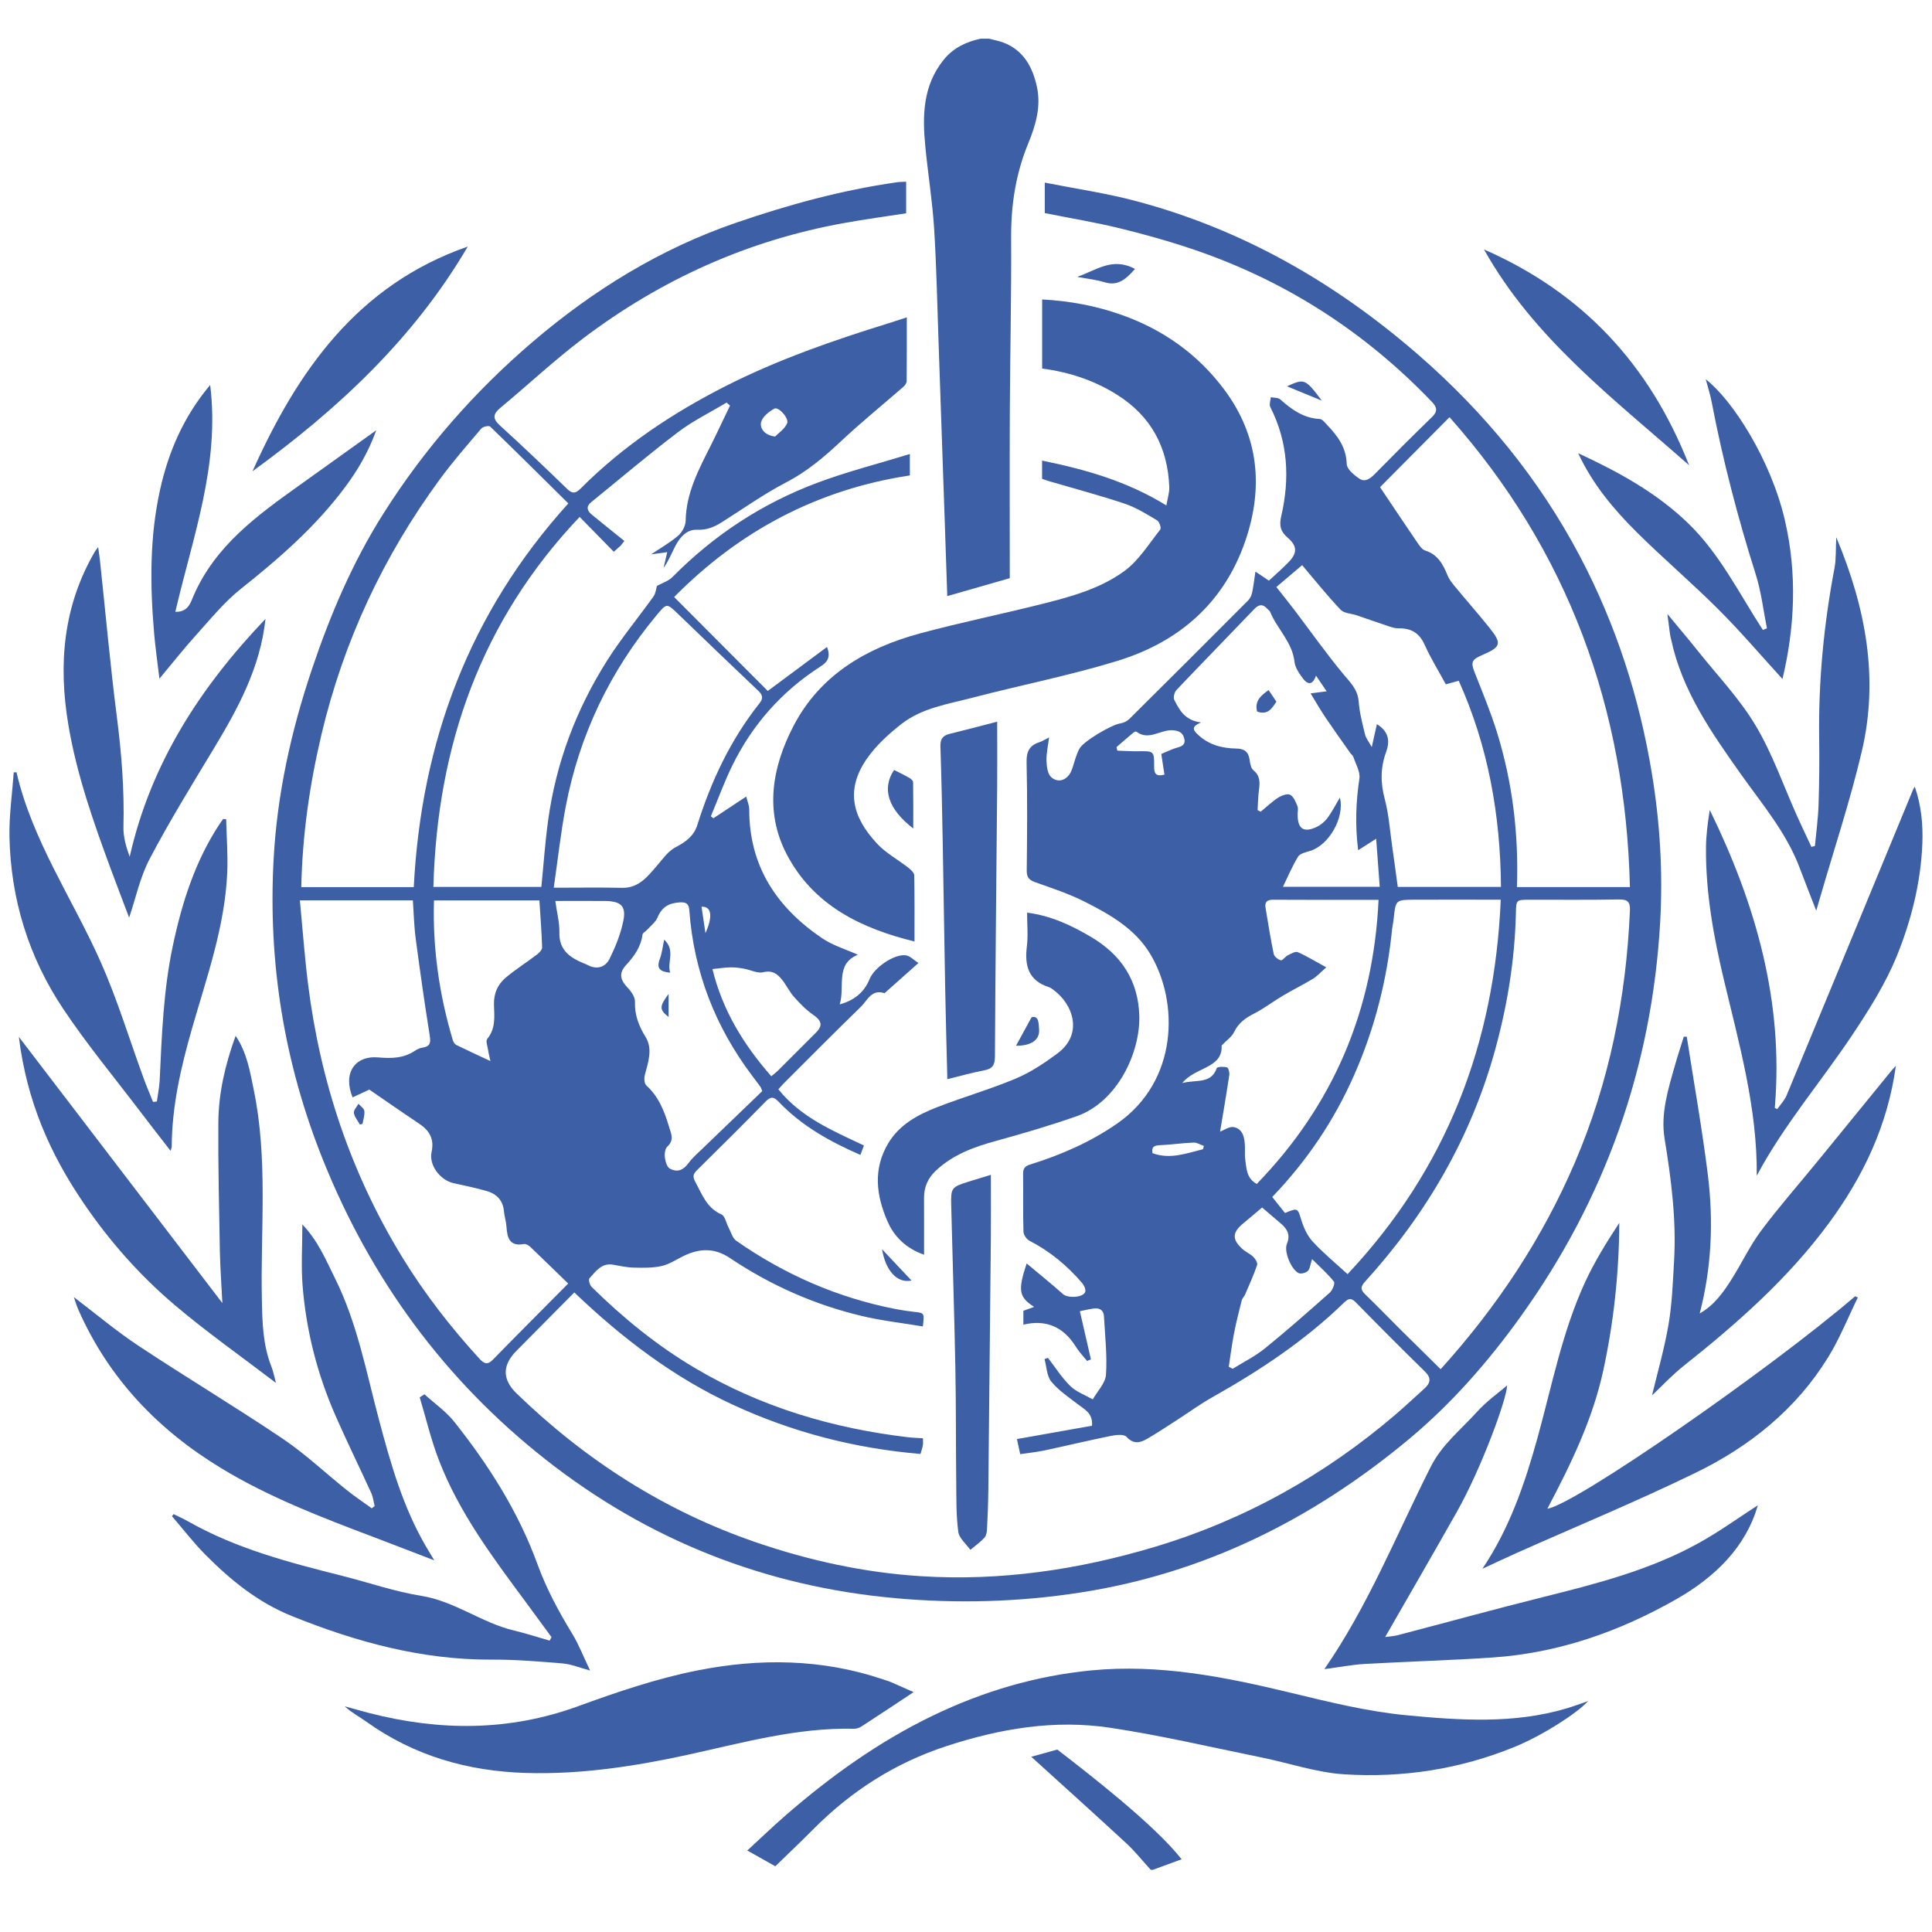
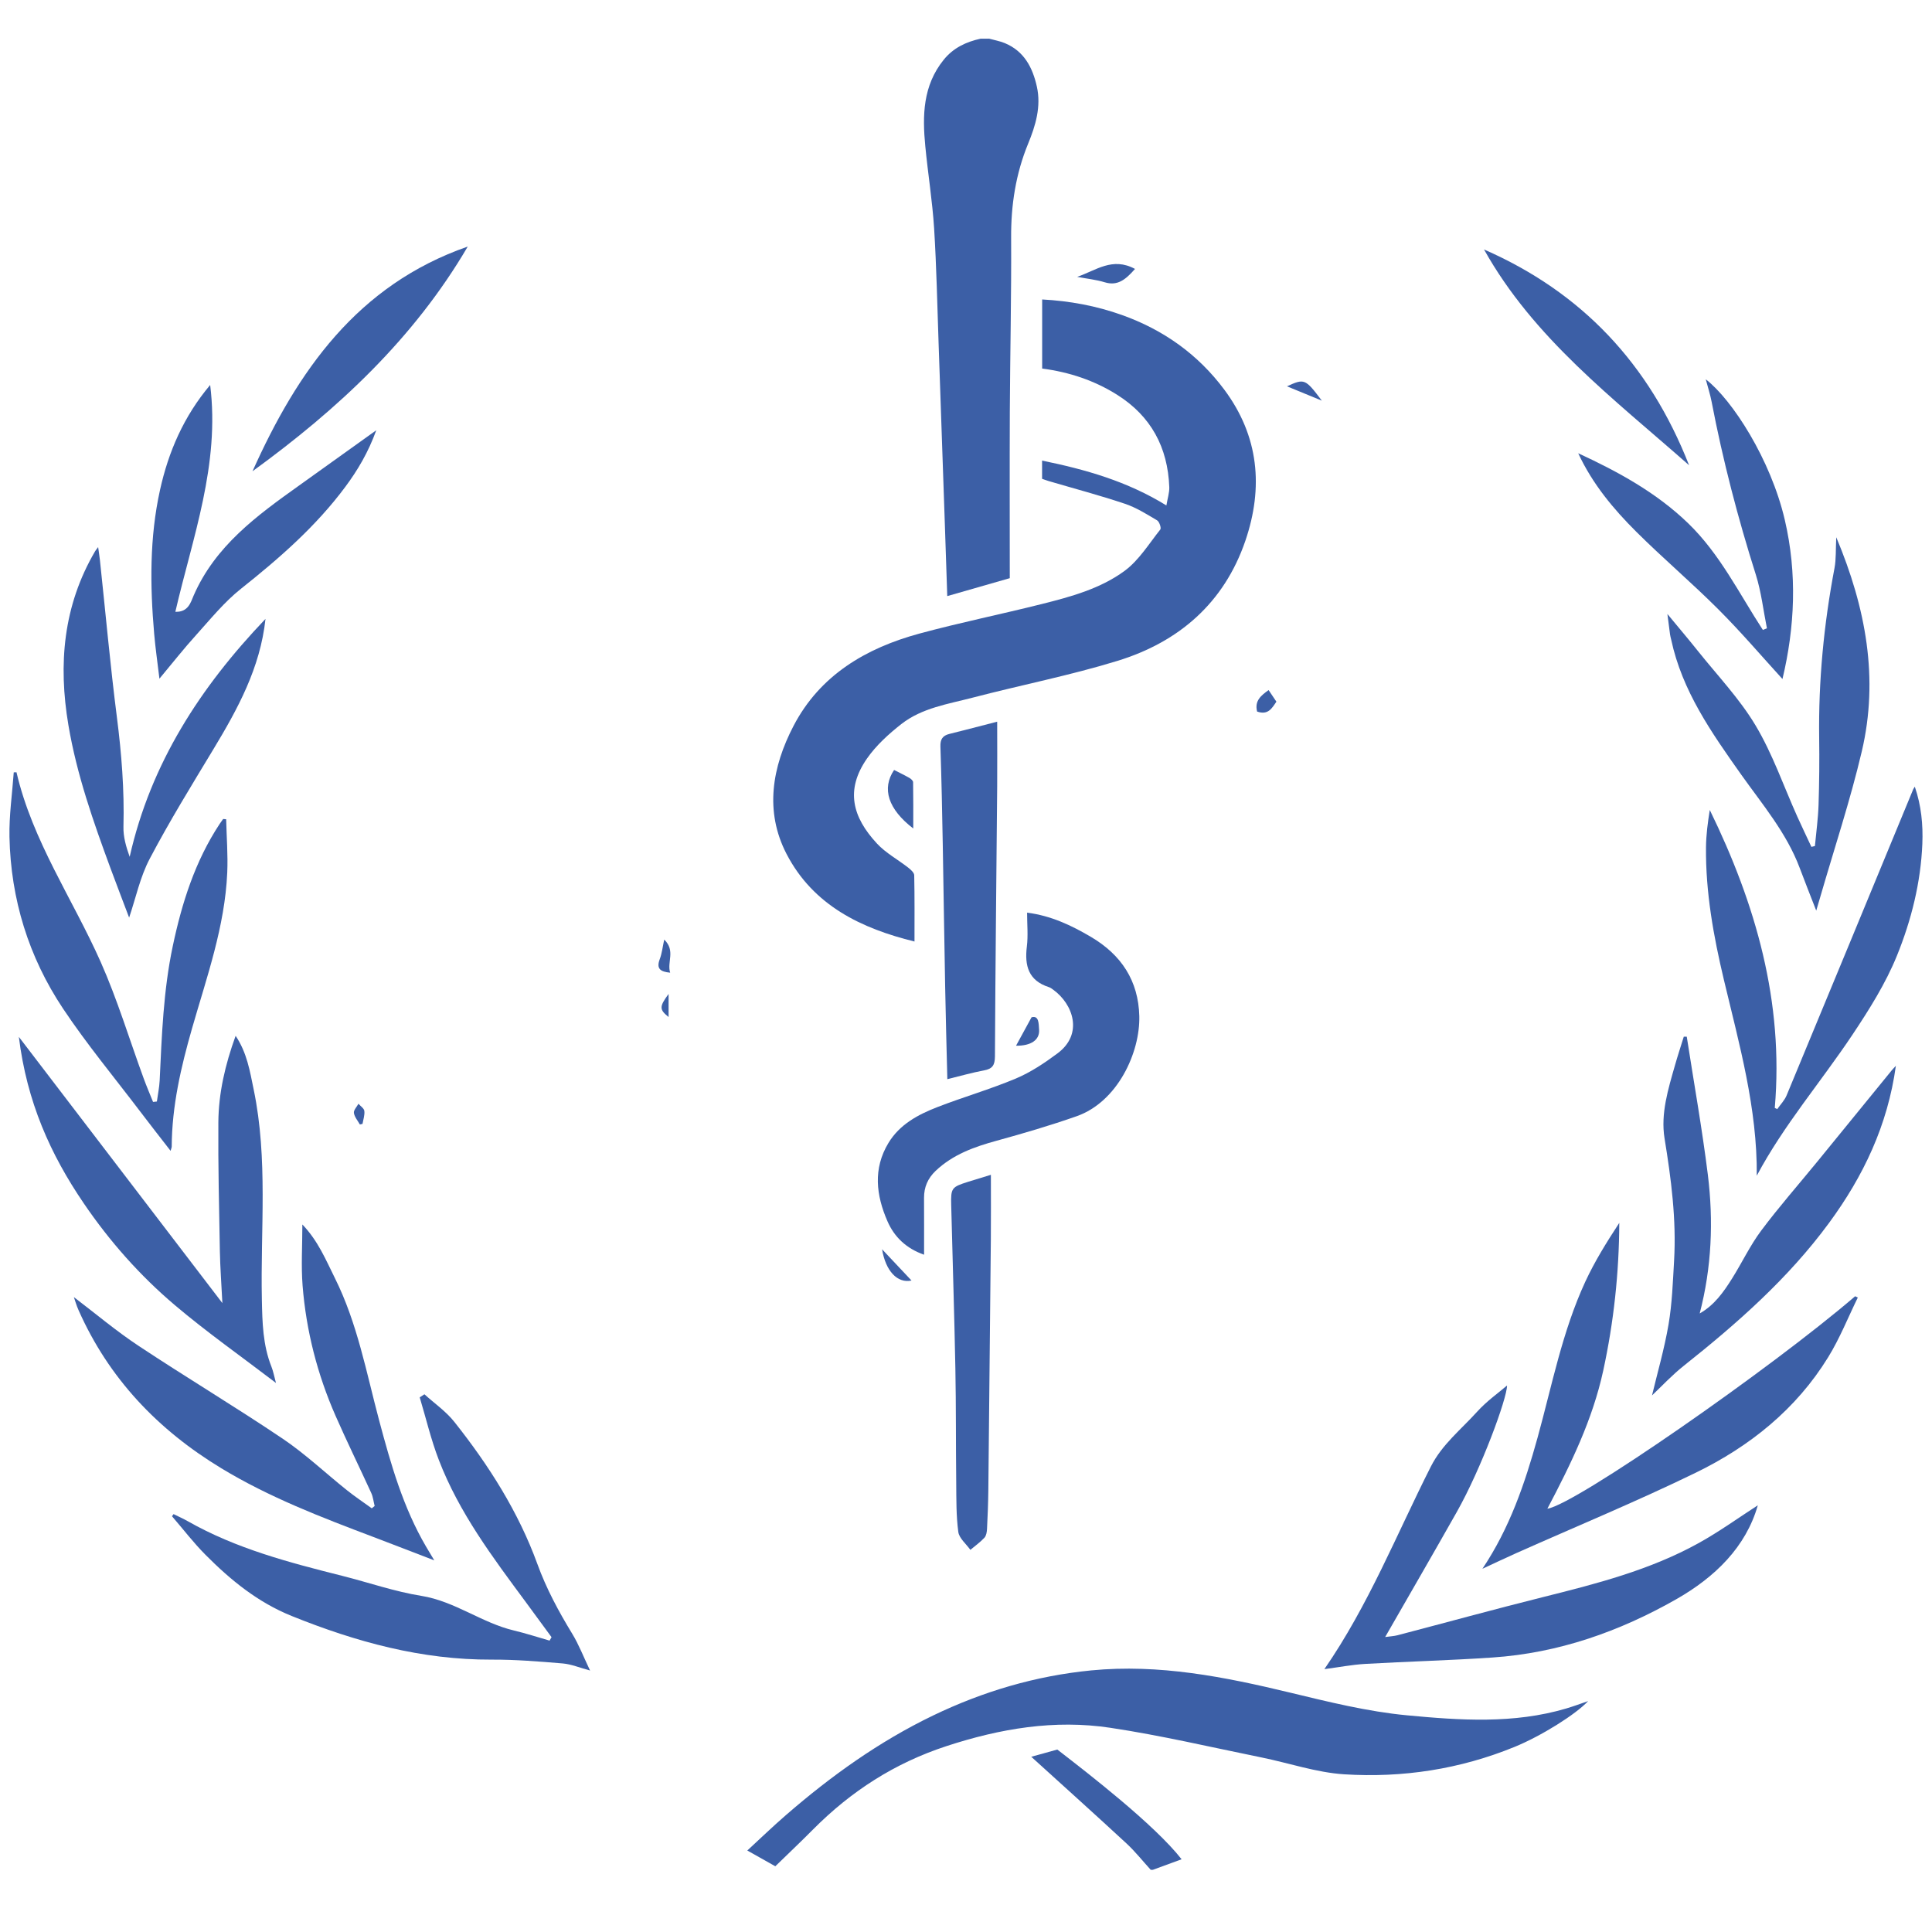
<svg xmlns="http://www.w3.org/2000/svg" width="50" height="50" viewBox="0 0 50 50" fill="none">
  <path d="M25.596 1C25.732 1.038 25.875 1.062 26.004 1.116C26.505 1.323 26.725 1.751 26.834 2.242C26.949 2.757 26.8 3.253 26.608 3.718C26.286 4.503 26.163 5.308 26.168 6.152C26.176 7.653 26.142 9.154 26.134 10.655C26.128 12.092 26.133 13.53 26.133 14.963C25.561 15.127 25.053 15.272 24.515 15.427C24.494 14.798 24.474 14.187 24.453 13.575C24.399 12.014 24.346 10.452 24.291 8.89C24.256 7.897 24.237 6.903 24.175 5.912C24.13 5.202 24.015 4.496 23.947 3.788C23.869 2.993 23.883 2.215 24.422 1.548C24.67 1.24 25.003 1.082 25.379 1.001C25.451 1.001 25.524 1.001 25.596 1.001L25.596 1Z" fill="#3C5FA6" />
  <path d="M29.781 48.391C29.572 48.162 29.378 47.916 29.151 47.706C28.338 46.954 27.515 46.215 26.689 45.465C26.875 45.414 27.114 45.347 27.363 45.278C28.136 45.876 29.87 47.211 30.58 48.118C30.327 48.211 30.081 48.301 29.835 48.391H29.781Z" fill="#3C5FA6" />
-   <path d="M32.494 14.795C32.652 14.902 32.748 14.966 32.84 15.027C33.018 14.861 33.194 14.709 33.355 14.542C33.576 14.312 33.574 14.131 33.33 13.92C33.147 13.762 33.099 13.614 33.157 13.363C33.382 12.394 33.338 11.443 32.876 10.536C32.842 10.469 32.882 10.366 32.888 10.28C32.97 10.297 33.076 10.287 33.131 10.335C33.428 10.597 33.734 10.823 34.153 10.843C34.22 10.846 34.288 10.936 34.345 10.996C34.617 11.281 34.841 11.578 34.853 12.01C34.857 12.142 35.045 12.298 35.184 12.39C35.33 12.487 35.463 12.386 35.582 12.265C36.07 11.768 36.563 11.275 37.063 10.79C37.212 10.646 37.19 10.539 37.06 10.403C35.33 8.594 33.284 7.275 30.915 6.466C30.283 6.25 29.637 6.069 28.988 5.91C28.35 5.754 27.7 5.647 27.039 5.515V4.726C27.834 4.884 28.618 4.997 29.378 5.198C32.143 5.928 34.56 7.316 36.708 9.184C38.413 10.667 39.831 12.392 40.887 14.394C41.82 16.165 42.428 18.05 42.752 20.026C42.961 21.298 43.038 22.58 42.965 23.866C42.751 27.612 41.547 31.014 39.361 34.063C38.521 35.234 37.576 36.317 36.468 37.241C33.981 39.313 31.177 40.718 27.951 41.216C26.36 41.462 24.762 41.505 23.164 41.36C19.802 41.056 16.775 39.86 14.124 37.775C11.509 35.718 9.602 33.112 8.361 30.023C7.355 27.518 6.933 24.915 7.082 22.223C7.174 20.545 7.535 18.918 8.071 17.324C8.546 15.915 9.122 14.556 9.919 13.297C10.984 11.612 12.284 10.128 13.797 8.837C15.361 7.503 17.09 6.438 19.045 5.766C20.406 5.298 21.788 4.919 23.214 4.717C23.285 4.706 23.358 4.708 23.451 4.703V5.52C22.925 5.601 22.392 5.674 21.862 5.769C19.363 6.215 17.109 7.231 15.091 8.758C14.351 9.318 13.67 9.956 12.955 10.55C12.759 10.713 12.738 10.83 12.941 11.014C13.529 11.549 14.104 12.097 14.674 12.65C14.817 12.79 14.903 12.767 15.031 12.639C16.132 11.536 17.412 10.685 18.797 9.983C20.147 9.3 21.57 8.807 23.012 8.361C23.157 8.316 23.301 8.267 23.468 8.213C23.468 8.78 23.47 9.322 23.464 9.865C23.463 9.915 23.419 9.976 23.378 10.012C22.841 10.48 22.287 10.929 21.768 11.416C21.331 11.826 20.887 12.203 20.346 12.484C19.765 12.786 19.226 13.171 18.67 13.522C18.477 13.643 18.284 13.72 18.04 13.71C17.775 13.698 17.601 13.899 17.483 14.121C17.383 14.311 17.306 14.514 17.173 14.699C17.202 14.573 17.232 14.447 17.268 14.289C17.104 14.312 16.965 14.331 16.85 14.347C17.073 14.197 17.328 14.052 17.549 13.865C17.652 13.777 17.743 13.61 17.745 13.476C17.757 12.762 18.078 12.159 18.386 11.548C18.56 11.2 18.724 10.847 18.893 10.496L18.803 10.419C18.382 10.672 17.934 10.89 17.546 11.185C16.779 11.767 16.045 12.392 15.297 12.999C15.162 13.109 15.195 13.219 15.312 13.316C15.593 13.546 15.877 13.773 16.159 14C16.127 14.041 16.094 14.082 16.062 14.122C16.013 14.166 15.964 14.21 15.885 14.28C15.59 13.98 15.307 13.69 15.001 13.378C12.453 16.06 11.315 19.285 11.216 22.954H14.01C14.068 22.379 14.107 21.804 14.185 21.235C14.39 19.737 14.915 18.35 15.723 17.078C16.085 16.509 16.52 15.986 16.913 15.435C16.971 15.353 16.979 15.235 17.001 15.164C17.142 15.086 17.301 15.038 17.403 14.934C18.479 13.845 19.732 13.024 21.161 12.491C21.927 12.205 22.725 12.002 23.547 11.75V12.304C21.164 12.665 19.136 13.739 17.447 15.451C18.268 16.275 19.076 17.086 19.87 17.882C20.369 17.512 20.875 17.135 21.402 16.744C21.518 17.031 21.386 17.151 21.228 17.253C20.231 17.895 19.472 18.752 18.951 19.814C18.743 20.239 18.581 20.687 18.397 21.125C18.419 21.142 18.44 21.159 18.462 21.177C18.728 21 18.994 20.824 19.312 20.615C19.339 20.729 19.39 20.838 19.39 20.948C19.388 22.418 20.103 23.486 21.276 24.281C21.553 24.469 21.892 24.569 22.202 24.709C21.608 24.946 21.873 25.538 21.732 25.993C22.103 25.892 22.368 25.681 22.505 25.338C22.622 25.045 23.142 24.678 23.448 24.725C23.556 24.742 23.65 24.847 23.769 24.923C23.468 25.191 23.207 25.423 22.946 25.655C22.926 25.673 22.897 25.706 22.883 25.701C22.553 25.596 22.447 25.892 22.283 26.052C21.607 26.707 20.946 27.377 20.279 28.042C20.235 28.086 20.195 28.134 20.144 28.191C20.726 28.917 21.546 29.262 22.359 29.645C22.328 29.727 22.301 29.798 22.267 29.889C21.475 29.543 20.746 29.137 20.157 28.519C20.027 28.383 19.951 28.367 19.812 28.51C19.23 29.105 18.639 29.692 18.046 30.276C17.942 30.379 17.915 30.441 17.997 30.592C18.173 30.915 18.289 31.262 18.671 31.429C18.764 31.47 18.794 31.654 18.856 31.769C18.918 31.886 18.956 32.042 19.053 32.11C20.305 32.985 21.676 33.585 23.178 33.878C23.338 33.909 23.498 33.933 23.659 33.951C23.925 33.98 23.925 33.977 23.883 34.328C23.351 34.239 22.815 34.18 22.294 34.055C21.071 33.763 19.934 33.258 18.891 32.558C18.488 32.288 18.1 32.306 17.69 32.505C17.503 32.596 17.323 32.719 17.126 32.764C16.895 32.816 16.648 32.812 16.409 32.806C16.231 32.803 16.052 32.764 15.875 32.732C15.567 32.674 15.419 32.904 15.253 33.086C15.225 33.118 15.263 33.258 15.312 33.306C16.123 34.106 17.002 34.822 17.986 35.405C19.694 36.417 21.551 36.966 23.512 37.197C23.636 37.211 23.761 37.214 23.886 37.222C23.886 37.297 23.893 37.352 23.884 37.404C23.872 37.473 23.847 37.541 23.822 37.628C22.121 37.485 20.508 37.067 18.97 36.356C17.431 35.646 16.103 34.633 14.863 33.448C14.341 33.975 13.852 34.468 13.363 34.962C12.995 35.334 12.997 35.701 13.369 36.062C15.153 37.789 17.197 39.101 19.55 39.91C20.94 40.387 22.368 40.7 23.837 40.792C25.898 40.922 27.908 40.625 29.879 40.035C32.211 39.336 34.291 38.174 36.136 36.591C36.383 36.379 36.618 36.155 36.861 35.938C37.023 35.793 37.049 35.662 36.874 35.492C36.272 34.904 35.678 34.307 35.089 33.706C34.966 33.58 34.897 33.601 34.782 33.713C33.772 34.694 32.611 35.465 31.388 36.153C31.059 36.337 30.752 36.563 30.434 36.767C30.192 36.923 29.951 37.082 29.703 37.228C29.515 37.339 29.34 37.39 29.151 37.183C29.086 37.112 28.884 37.134 28.755 37.16C28.179 37.277 27.607 37.414 27.033 37.537C26.831 37.58 26.625 37.6 26.403 37.633C26.372 37.492 26.346 37.372 26.318 37.243C26.975 37.127 27.619 37.012 28.261 36.898C28.288 36.573 28.07 36.478 27.894 36.342C27.655 36.158 27.395 35.985 27.207 35.755C27.089 35.61 27.087 35.37 27.032 35.173C27.062 35.163 27.091 35.153 27.121 35.142C27.312 35.388 27.48 35.656 27.701 35.872C27.857 36.024 28.085 36.104 28.281 36.216C28.401 36.003 28.608 35.797 28.623 35.577C28.656 35.075 28.598 34.567 28.57 34.062C28.562 33.904 28.453 33.844 28.306 33.864C28.182 33.88 28.06 33.911 27.947 33.934C28.045 34.361 28.139 34.771 28.233 35.181C28.2 35.194 28.167 35.208 28.134 35.221C28.068 35.142 28.001 35.066 27.937 34.986C27.898 34.937 27.863 34.884 27.829 34.831C27.506 34.328 27.058 34.145 26.485 34.282V33.923C26.572 33.891 26.66 33.859 26.763 33.822C26.369 33.569 26.337 33.398 26.57 32.698C26.898 32.974 27.212 33.225 27.511 33.492C27.634 33.602 28.035 33.585 28.085 33.433C28.106 33.371 28.056 33.264 28.006 33.205C27.62 32.755 27.172 32.383 26.642 32.11C26.567 32.071 26.489 31.956 26.487 31.874C26.472 31.377 26.484 30.878 26.478 30.38C26.477 30.241 26.52 30.181 26.662 30.137C27.458 29.889 28.215 29.56 28.907 29.081C30.503 27.975 30.513 25.922 29.765 24.684C29.375 24.036 28.726 23.666 28.072 23.336C27.664 23.13 27.223 22.985 26.79 22.831C26.63 22.774 26.57 22.704 26.572 22.528C26.582 21.595 26.59 20.661 26.568 19.729C26.561 19.447 26.645 19.289 26.903 19.207C26.963 19.188 27.017 19.152 27.15 19.085C27.121 19.319 27.077 19.504 27.083 19.688C27.088 19.833 27.109 20.024 27.202 20.11C27.384 20.279 27.623 20.19 27.726 19.952C27.772 19.844 27.797 19.728 27.836 19.617C27.866 19.532 27.895 19.445 27.94 19.369C28.053 19.174 28.775 18.751 29 18.72C29.081 18.709 29.17 18.663 29.228 18.606C30.257 17.586 31.282 16.563 32.304 15.537C32.356 15.485 32.39 15.405 32.406 15.332C32.44 15.17 32.458 15.005 32.49 14.796L32.494 14.795ZM37.284 35.435C38.75 33.811 39.914 32.054 40.756 30.09C41.648 28.008 42.084 25.827 42.182 23.571C42.192 23.35 42.132 23.273 41.898 23.278C41.13 23.292 40.361 23.284 39.592 23.285C39.238 23.285 39.239 23.286 39.231 23.639C39.203 24.837 39.012 26.011 38.695 27.165C38.068 29.443 36.911 31.427 35.327 33.169C35.205 33.304 35.208 33.379 35.332 33.498C35.644 33.799 35.945 34.112 36.253 34.418C36.592 34.754 36.932 35.088 37.285 35.436L37.284 35.435ZM14.709 13.029C14.025 12.352 13.361 11.692 12.687 11.041C12.653 11.009 12.5 11.04 12.458 11.089C12.09 11.522 11.714 11.951 11.378 12.41C9.921 14.399 8.894 16.592 8.323 18.994C8.014 20.295 7.825 21.611 7.797 22.959H10.708C10.902 19.199 12.142 15.864 14.708 13.029H14.709ZM37.514 10.796C36.892 11.422 36.29 12.028 35.715 12.608C36.026 13.07 36.344 13.548 36.668 14.023C36.727 14.109 36.797 14.221 36.884 14.248C37.213 14.351 37.346 14.607 37.463 14.892C37.5 14.982 37.561 15.066 37.623 15.142C37.922 15.504 38.232 15.857 38.527 16.222C38.88 16.659 38.856 16.74 38.344 16.96C38.077 17.074 38.062 17.146 38.17 17.419C38.369 17.921 38.576 18.422 38.737 18.937C39.142 20.239 39.306 21.577 39.258 22.957H42.182C42.071 18.326 40.58 14.25 37.514 10.797L37.514 10.796ZM14.705 33.219C14.372 32.895 14.05 32.58 13.724 32.269C13.682 32.229 13.608 32.186 13.558 32.196C13.182 32.264 13.127 32.03 13.107 31.744C13.098 31.61 13.054 31.479 13.042 31.344C13.017 31.064 12.851 30.899 12.601 30.825C12.317 30.742 12.024 30.685 11.734 30.619C11.389 30.541 11.096 30.149 11.169 29.816C11.243 29.48 11.118 29.261 10.85 29.082C10.423 28.797 10.002 28.503 9.558 28.199C9.441 28.254 9.284 28.326 9.125 28.4C8.871 27.779 9.177 27.313 9.79 27.366C10.133 27.395 10.448 27.39 10.741 27.192C10.799 27.152 10.871 27.122 10.94 27.111C11.154 27.078 11.147 26.961 11.118 26.779C10.986 25.951 10.868 25.12 10.758 24.289C10.715 23.962 10.708 23.63 10.685 23.301H7.761C7.831 24.034 7.882 24.745 7.97 25.451C8.285 27.982 9.075 30.353 10.409 32.535C10.986 33.477 11.66 34.345 12.405 35.16C12.523 35.288 12.611 35.337 12.755 35.189C13.386 34.543 14.025 33.905 14.704 33.219H14.705ZM38.839 23.284C38.082 23.284 37.351 23.281 36.62 23.284C36.118 23.286 36.119 23.289 36.068 23.78C36.059 23.87 36.037 23.959 36.027 24.048C35.897 25.351 35.58 26.605 35.053 27.805C34.537 28.982 33.832 30.034 32.925 30.978C33.04 31.123 33.151 31.261 33.256 31.393C33.59 31.253 33.583 31.266 33.677 31.571C33.738 31.772 33.834 31.983 33.975 32.135C34.248 32.43 34.562 32.688 34.875 32.975C37.432 30.256 38.681 27.017 38.839 23.284ZM14.33 22.974C14.983 22.974 15.544 22.965 16.105 22.977C16.541 22.986 16.779 22.66 17.009 22.396C17.162 22.221 17.281 22.033 17.495 21.921C17.737 21.794 17.954 21.642 18.045 21.356C18.405 20.213 18.908 19.141 19.659 18.197C19.762 18.067 19.733 17.98 19.621 17.874C18.926 17.215 18.235 16.552 17.546 15.887C17.254 15.606 17.254 15.608 16.996 15.918C15.786 17.37 14.994 19.023 14.64 20.878C14.511 21.557 14.437 22.246 14.331 22.974H14.33ZM33.032 15.193C33.199 15.404 33.352 15.592 33.498 15.785C33.916 16.336 34.316 16.903 34.757 17.436C34.94 17.657 35.138 17.837 35.162 18.153C35.183 18.44 35.259 18.725 35.327 19.008C35.351 19.106 35.424 19.193 35.501 19.334C35.555 19.095 35.592 18.93 35.634 18.741C35.964 18.946 35.966 19.205 35.872 19.463C35.724 19.87 35.725 20.262 35.838 20.682C35.942 21.072 35.969 21.483 36.027 21.884C36.079 22.247 36.127 22.609 36.174 22.954H38.845C38.83 21.091 38.515 19.315 37.752 17.618C37.639 17.649 37.548 17.674 37.418 17.71C37.23 17.364 37.026 17.035 36.869 16.685C36.731 16.377 36.515 16.256 36.194 16.261C36.109 16.263 36.021 16.235 35.938 16.207C35.662 16.116 35.389 16.018 35.115 15.925C34.973 15.877 34.785 15.875 34.695 15.78C34.352 15.418 34.04 15.028 33.699 14.626C33.451 14.837 33.242 15.014 33.032 15.192V15.193ZM34.324 25.035C34.181 25.159 34.089 25.264 33.974 25.334C33.723 25.487 33.457 25.616 33.205 25.766C32.953 25.915 32.719 26.096 32.46 26.229C32.235 26.344 32.051 26.472 31.938 26.71C31.88 26.832 31.748 26.919 31.616 27.057C31.647 27.656 30.927 27.611 30.598 28.029C30.962 27.933 31.34 28.064 31.49 27.643C31.503 27.606 31.671 27.6 31.755 27.624C31.791 27.634 31.824 27.758 31.814 27.823C31.737 28.333 31.65 28.841 31.575 29.288C31.664 29.256 31.816 29.143 31.937 29.171C32.174 29.223 32.211 29.454 32.219 29.671C32.222 29.788 32.211 29.907 32.228 30.023C32.261 30.249 32.26 30.496 32.525 30.64C34.513 28.589 35.544 26.143 35.677 23.288C34.737 23.288 33.843 23.291 32.947 23.285C32.789 23.284 32.728 23.346 32.752 23.493C32.818 23.893 32.882 24.293 32.964 24.689C32.978 24.756 33.076 24.834 33.149 24.852C33.194 24.862 33.259 24.758 33.325 24.725C33.408 24.684 33.522 24.614 33.586 24.642C33.823 24.745 34.045 24.883 34.324 25.035L34.324 25.035ZM34.676 20.64C34.806 21.163 34.387 21.885 33.893 22.026C33.785 22.057 33.64 22.092 33.592 22.173C33.439 22.425 33.324 22.7 33.203 22.95H35.707C35.676 22.529 35.648 22.136 35.615 21.706C35.429 21.825 35.308 21.902 35.149 22.004C35.066 21.343 35.092 20.749 35.181 20.148C35.207 19.973 35.086 19.775 35.025 19.59C35.013 19.552 34.971 19.525 34.947 19.49C34.731 19.184 34.513 18.879 34.303 18.568C34.173 18.375 34.057 18.173 33.918 17.945C34.095 17.922 34.19 17.91 34.333 17.891C34.235 17.746 34.158 17.633 34.058 17.485C33.968 17.753 33.832 17.704 33.733 17.575C33.632 17.443 33.519 17.286 33.502 17.129C33.445 16.616 33.052 16.278 32.871 15.834C32.858 15.803 32.821 15.782 32.797 15.755C32.681 15.628 32.583 15.635 32.459 15.764C31.791 16.463 31.114 17.154 30.448 17.856C30.395 17.912 30.358 18.049 30.389 18.11C30.522 18.371 30.659 18.643 31.084 18.697C30.798 18.813 30.9 18.915 31 19.01C31.278 19.275 31.624 19.367 31.995 19.372C32.203 19.374 32.313 19.457 32.34 19.667C32.353 19.761 32.375 19.884 32.44 19.936C32.619 20.083 32.607 20.257 32.581 20.452C32.558 20.622 32.557 20.796 32.546 20.968C32.573 20.981 32.601 20.993 32.628 21.006C32.777 20.884 32.916 20.749 33.077 20.645C33.165 20.588 33.314 20.532 33.388 20.569C33.478 20.614 33.532 20.753 33.577 20.861C33.603 20.923 33.582 21.004 33.582 21.076C33.582 21.45 33.736 21.559 34.073 21.402C34.182 21.352 34.286 21.262 34.358 21.166C34.476 21.005 34.567 20.824 34.676 20.641V20.64ZM19.727 28.237C19.702 28.176 19.695 28.148 19.68 28.127C19.612 28.032 19.54 27.939 19.47 27.846C18.512 26.576 17.956 25.152 17.84 23.562C17.827 23.378 17.751 23.344 17.584 23.354C17.314 23.372 17.13 23.473 17.021 23.736C16.97 23.862 16.844 23.956 16.748 24.063C16.71 24.107 16.633 24.141 16.628 24.187C16.586 24.509 16.412 24.748 16.198 24.981C16.009 25.186 16.053 25.363 16.24 25.558C16.334 25.655 16.437 25.803 16.433 25.925C16.423 26.269 16.529 26.548 16.71 26.841C16.895 27.14 16.778 27.487 16.69 27.814C16.666 27.899 16.672 28.042 16.727 28.091C17.051 28.385 17.198 28.768 17.317 29.169C17.369 29.344 17.455 29.5 17.271 29.674C17.145 29.794 17.213 30.179 17.338 30.245C17.54 30.352 17.688 30.278 17.821 30.098C17.927 29.954 18.068 29.835 18.197 29.71C18.704 29.221 19.212 28.733 19.728 28.237L19.727 28.237ZM12.692 27.46C12.669 27.35 12.644 27.26 12.631 27.168C12.616 27.073 12.566 26.939 12.61 26.887C12.831 26.618 12.794 26.31 12.784 26.005C12.774 25.712 12.883 25.469 13.101 25.29C13.358 25.079 13.64 24.898 13.905 24.697C13.961 24.654 14.032 24.576 14.03 24.518C14.017 24.115 13.986 23.713 13.96 23.302H11.231C11.195 24.551 11.369 25.749 11.72 26.923C11.733 26.969 11.77 27.024 11.81 27.044C12.09 27.182 12.375 27.312 12.691 27.46H12.692ZM32.663 31.25C32.501 31.387 32.339 31.526 32.173 31.662C31.89 31.896 31.881 32.075 32.153 32.323C32.239 32.401 32.354 32.448 32.437 32.529C32.49 32.581 32.553 32.685 32.534 32.739C32.445 32.998 32.332 33.249 32.223 33.502C32.199 33.557 32.148 33.603 32.134 33.66C32.062 33.946 31.99 34.231 31.934 34.52C31.879 34.803 31.844 35.089 31.8 35.373C31.834 35.39 31.868 35.407 31.902 35.424C32.181 35.25 32.482 35.102 32.735 34.897C33.309 34.432 33.863 33.943 34.416 33.452C34.486 33.389 34.556 33.211 34.522 33.168C34.359 32.964 34.16 32.788 33.956 32.585C33.909 32.728 33.904 32.836 33.848 32.891C33.796 32.942 33.671 32.975 33.61 32.948C33.417 32.859 33.223 32.386 33.304 32.194C33.4 31.968 33.32 31.812 33.156 31.671C32.999 31.535 32.841 31.402 32.663 31.25ZM18.438 25.078C18.693 26.132 19.235 27.026 19.961 27.853C20.02 27.803 20.083 27.757 20.138 27.703C20.465 27.378 20.791 27.052 21.117 26.724C21.302 26.538 21.264 26.414 21.043 26.261C20.858 26.134 20.697 25.966 20.546 25.796C20.428 25.663 20.351 25.493 20.239 25.354C20.118 25.205 19.989 25.104 19.753 25.161C19.603 25.198 19.422 25.099 19.253 25.069C19.14 25.049 19.024 25.033 18.91 25.035C18.768 25.037 18.626 25.06 18.438 25.079L18.438 25.078ZM14.371 23.317C14.413 23.62 14.483 23.878 14.477 24.133C14.465 24.575 14.732 24.77 15.079 24.919C15.121 24.937 15.165 24.95 15.204 24.972C15.451 25.106 15.67 25.031 15.78 24.806C15.932 24.495 16.065 24.164 16.133 23.826C16.209 23.45 16.067 23.323 15.67 23.318C15.257 23.313 14.844 23.317 14.372 23.317H14.371ZM30.054 19.513C30.184 19.46 30.327 19.385 30.48 19.344C30.623 19.306 30.689 19.241 30.644 19.097C30.604 18.971 30.537 18.921 30.378 18.901C30.049 18.86 29.738 19.187 29.409 18.935C29.397 18.926 29.354 18.942 29.335 18.958C29.187 19.082 29.041 19.209 28.895 19.335C28.902 19.366 28.909 19.396 28.916 19.427C29.104 19.433 29.291 19.446 29.478 19.442C29.856 19.435 29.872 19.444 29.869 19.82C29.868 19.98 29.88 20.114 30.136 20.047C30.109 19.874 30.084 19.71 30.054 19.513ZM20.06 11.298C20.145 11.209 20.306 11.104 20.37 10.957C20.427 10.824 20.146 10.518 20.041 10.575C19.9 10.651 19.733 10.786 19.697 10.926C19.664 11.056 19.751 11.258 20.06 11.298V11.298ZM31.133 29.742C31.141 29.713 31.149 29.686 31.157 29.657C31.069 29.627 30.979 29.567 30.892 29.57C30.61 29.58 30.329 29.623 30.047 29.636C29.904 29.642 29.795 29.651 29.825 29.843C30.283 30.014 30.705 29.846 31.133 29.742H31.133ZM18.257 24.149C18.458 23.707 18.409 23.45 18.156 23.467C18.187 23.676 18.218 23.883 18.257 24.149Z" fill="#3C5FA6" />
  <path d="M26.969 12.392V11.92C28.093 12.15 29.17 12.454 30.186 13.081C30.217 12.895 30.266 12.749 30.261 12.606C30.222 11.579 29.79 10.77 28.91 10.216C28.322 9.847 27.68 9.631 26.971 9.538V7.75C27.684 7.788 28.37 7.915 29.035 8.152C30.109 8.535 31.005 9.171 31.686 10.086C32.58 11.286 32.702 12.616 32.229 13.998C31.679 15.604 30.51 16.614 28.924 17.102C27.692 17.481 26.421 17.729 25.173 18.055C24.538 18.221 23.864 18.319 23.33 18.736C23 18.994 22.675 19.29 22.438 19.63C21.871 20.445 22.062 21.148 22.695 21.83C22.923 22.076 23.235 22.244 23.503 22.453C23.569 22.505 23.658 22.583 23.66 22.651C23.672 23.217 23.667 23.783 23.667 24.366C22.304 24.032 21.049 23.44 20.354 22.097C19.782 20.99 19.985 19.847 20.535 18.789C21.22 17.472 22.411 16.772 23.798 16.396C24.843 16.113 25.907 15.897 26.958 15.633C27.712 15.444 28.478 15.236 29.107 14.772C29.477 14.498 29.735 14.072 30.029 13.703C30.058 13.666 30.004 13.501 29.946 13.467C29.676 13.307 29.403 13.134 29.108 13.036C28.459 12.819 27.796 12.643 27.14 12.45C27.081 12.432 27.024 12.41 26.97 12.392H26.969Z" fill="#3C5FA6" />
  <path d="M20.065 48.299C19.834 48.169 19.601 48.038 19.34 47.891C19.664 47.593 19.996 47.272 20.345 46.97C21.508 45.961 22.753 45.07 24.146 44.398C25.444 43.773 26.802 43.371 28.239 43.23C29.997 43.059 31.691 43.396 33.384 43.804C34.384 44.045 35.393 44.296 36.412 44.392C37.784 44.522 39.174 44.618 40.532 44.216C40.729 44.158 40.922 44.085 41.101 44.024C40.773 44.374 39.884 44.929 39.196 45.21C37.782 45.788 36.3 46.014 34.788 45.919C34.066 45.873 33.357 45.626 32.64 45.481C31.34 45.217 30.046 44.912 28.735 44.715C27.293 44.497 25.886 44.734 24.495 45.189C23.154 45.628 22.026 46.356 21.044 47.344C20.72 47.671 20.386 47.986 20.065 48.299L20.065 48.299Z" fill="#3C5FA6" />
-   <path d="M23.644 43.792C23.174 44.103 22.739 44.393 22.301 44.677C22.245 44.714 22.17 44.742 22.105 44.74C20.631 44.706 19.225 45.101 17.805 45.412C16.424 45.713 15.032 45.926 13.612 45.884C12.105 45.839 10.712 45.441 9.475 44.553C9.294 44.424 9.095 44.321 8.922 44.16C9.132 44.218 9.34 44.277 9.551 44.332C11.37 44.8 13.165 44.811 14.958 44.158C15.965 43.791 16.991 43.441 18.039 43.233C19.647 42.912 21.27 42.926 22.853 43.462C22.921 43.486 22.991 43.505 23.058 43.533C23.239 43.611 23.419 43.693 23.644 43.792H23.644Z" fill="#3C5FA6" />
  <path d="M1.913 33.57C2.47 33.993 3.007 34.447 3.589 34.832C4.82 35.648 6.089 36.407 7.314 37.232C7.902 37.628 8.423 38.123 8.979 38.567C9.186 38.732 9.407 38.88 9.621 39.035C9.646 39.015 9.671 38.995 9.696 38.975C9.667 38.861 9.655 38.739 9.606 38.634C9.302 37.969 8.979 37.312 8.685 36.643C8.213 35.568 7.924 34.441 7.831 33.272C7.791 32.764 7.825 32.25 7.825 31.689C8.233 32.115 8.432 32.605 8.666 33.075C9.249 34.244 9.481 35.521 9.814 36.767C10.115 37.893 10.432 39.012 11.028 40.029C11.09 40.135 11.154 40.24 11.239 40.382C10.691 40.172 10.181 39.973 9.669 39.779C8.318 39.268 6.97 38.752 5.728 37.999C4.086 37.004 2.817 35.675 2.033 33.907C1.979 33.787 1.943 33.658 1.912 33.571L1.913 33.57Z" fill="#3C5FA6" />
  <path d="M34.275 43.197C35.417 41.545 36.143 39.709 37.029 37.957C37.319 37.382 37.811 36.997 38.225 36.538C38.478 36.258 38.794 36.036 39.002 35.857C39.002 36.193 38.334 38.011 37.701 39.131C37.096 40.202 36.479 41.266 35.848 42.366C35.978 42.348 36.075 42.344 36.168 42.32C37.424 41.991 38.675 41.647 39.935 41.332C41.321 40.986 42.704 40.632 43.963 39.934C44.508 39.631 45.017 39.263 45.492 38.957C45.184 40.037 44.385 40.816 43.385 41.386C41.912 42.225 40.333 42.781 38.627 42.896C37.529 42.971 36.427 42.999 35.328 43.062C34.988 43.082 34.651 43.148 34.276 43.197H34.275Z" fill="#3C5FA6" />
  <path d="M38.365 40.599C39.067 39.554 39.463 38.396 39.791 37.21C40.166 35.853 40.431 34.461 41.026 33.173C41.271 32.644 41.581 32.145 41.907 31.648C41.901 32.944 41.764 34.215 41.491 35.474C41.217 36.734 40.66 37.881 40.046 39.045C40.763 38.944 45.83 35.421 48.011 33.547C48.034 33.558 48.056 33.569 48.08 33.58C47.827 34.097 47.613 34.638 47.312 35.126C46.483 36.472 45.284 37.433 43.885 38.114C42.361 38.856 40.793 39.503 39.245 40.193C38.951 40.325 38.659 40.463 38.366 40.599H38.365Z" fill="#3C5FA6" />
  <path d="M14.274 42.37C14.053 42.068 13.832 41.765 13.609 41.464C12.75 40.303 11.88 39.146 11.357 37.784C11.154 37.258 11.025 36.704 10.862 36.163C10.903 36.137 10.943 36.111 10.984 36.084C11.244 36.32 11.543 36.526 11.758 36.798C12.649 37.92 13.415 39.124 13.907 40.475C14.14 41.117 14.457 41.703 14.809 42.281C14.981 42.563 15.101 42.878 15.271 43.233C15.002 43.161 14.786 43.069 14.564 43.05C13.952 42.999 13.338 42.948 12.725 42.951C10.913 42.959 9.214 42.493 7.55 41.822C6.672 41.468 5.969 40.893 5.318 40.238C5.008 39.926 4.739 39.574 4.451 39.24C4.465 39.221 4.479 39.203 4.492 39.185C4.616 39.246 4.742 39.302 4.862 39.37C6.11 40.079 7.482 40.437 8.858 40.783C9.541 40.955 10.213 41.19 10.905 41.301C11.774 41.441 12.467 42 13.304 42.198C13.614 42.272 13.917 42.371 14.223 42.459C14.24 42.429 14.257 42.4 14.274 42.37Z" fill="#3C5FA6" />
  <path d="M26.581 23.619C27.201 23.699 27.723 23.946 28.234 24.247C29.023 24.712 29.462 25.385 29.485 26.296C29.508 27.239 28.924 28.515 27.863 28.888C27.182 29.127 26.488 29.331 25.792 29.522C25.212 29.681 24.661 29.878 24.214 30.302C24.011 30.496 23.913 30.723 23.914 31C23.917 31.479 23.915 31.958 23.915 32.472C23.454 32.31 23.146 32.015 22.968 31.607C22.674 30.935 22.59 30.247 22.992 29.581C23.282 29.1 23.758 28.846 24.258 28.652C24.93 28.391 25.627 28.191 26.291 27.912C26.673 27.751 27.031 27.512 27.367 27.262C28.048 26.757 27.767 25.982 27.26 25.616C27.224 25.59 27.187 25.56 27.145 25.547C26.618 25.378 26.513 24.996 26.575 24.496C26.61 24.213 26.581 23.921 26.581 23.618V23.619Z" fill="#3C5FA6" />
  <path d="M7.141 35.79C6.244 35.105 5.354 34.479 4.526 33.778C3.623 33.013 2.837 32.126 2.168 31.142C1.303 29.873 0.695 28.515 0.488 26.834C2.226 29.108 3.964 31.381 5.755 33.724C5.73 33.222 5.698 32.798 5.69 32.374C5.67 31.264 5.643 30.153 5.651 29.044C5.657 28.289 5.826 27.558 6.098 26.807C6.395 27.25 6.467 27.725 6.565 28.195C6.94 29.997 6.739 31.821 6.777 33.635C6.789 34.227 6.802 34.808 7.024 35.367C7.073 35.49 7.096 35.623 7.142 35.79H7.141Z" fill="#3C5FA6" />
  <path d="M0.427 19.987C0.84 21.765 1.879 23.26 2.606 24.896C3.04 25.873 3.35 26.905 3.719 27.911C3.794 28.116 3.88 28.316 3.961 28.518C3.994 28.515 4.027 28.511 4.06 28.507C4.084 28.326 4.123 28.146 4.132 27.965C4.187 26.801 4.228 25.637 4.47 24.491C4.706 23.37 5.047 22.291 5.684 21.324C5.713 21.28 5.744 21.238 5.775 21.195C5.801 21.198 5.827 21.2 5.853 21.202C5.864 21.663 5.901 22.124 5.881 22.584C5.82 23.98 5.35 25.289 4.97 26.615C4.683 27.617 4.449 28.625 4.444 29.674C4.444 29.697 4.432 29.72 4.415 29.784C4.139 29.427 3.879 29.098 3.626 28.763C2.956 27.88 2.245 27.023 1.631 26.102C0.741 24.767 0.279 23.269 0.245 21.661C0.234 21.104 0.316 20.546 0.356 19.988C0.38 19.988 0.403 19.988 0.427 19.987Z" fill="#3C5FA6" />
  <path d="M45.465 30.427C45.481 28.681 45.011 27.025 44.614 25.357C44.346 24.23 44.14 23.094 44.151 21.931C44.154 21.608 44.197 21.285 44.249 20.962C45.438 23.396 46.167 25.928 45.931 28.673C45.952 28.683 45.974 28.694 45.995 28.704C46.077 28.586 46.183 28.479 46.237 28.349C47.332 25.711 48.422 23.071 49.512 20.431C49.519 20.414 49.53 20.4 49.555 20.359C49.724 20.853 49.77 21.344 49.75 21.839C49.709 22.842 49.465 23.814 49.093 24.732C48.801 25.452 48.375 26.128 47.941 26.779C47.127 27.999 46.163 29.117 45.465 30.427V30.427Z" fill="#3C5FA6" />
  <path d="M43.988 33.992C44.366 33.778 44.604 33.441 44.823 33.092C45.081 32.682 45.29 32.236 45.579 31.849C46.037 31.236 46.545 30.659 47.03 30.065C47.674 29.277 48.317 28.487 48.96 27.698C48.986 27.666 49.016 27.637 49.065 27.583C48.854 29.12 48.224 30.441 47.335 31.65C46.282 33.083 44.963 34.245 43.579 35.344C43.269 35.59 42.997 35.884 42.754 36.113C42.891 35.538 43.073 34.913 43.182 34.275C43.274 33.735 43.293 33.181 43.325 32.631C43.387 31.563 43.25 30.513 43.078 29.459C42.975 28.82 43.172 28.186 43.349 27.567C43.419 27.32 43.5 27.076 43.576 26.83C43.602 26.83 43.628 26.829 43.653 26.829C43.838 28.02 44.05 29.207 44.199 30.402C44.347 31.601 44.299 32.799 43.988 33.992L43.988 33.992Z" fill="#3C5FA6" />
  <path d="M3.342 23.748C3.192 23.351 3.025 22.917 2.864 22.482C2.417 21.27 1.988 20.052 1.771 18.77C1.504 17.19 1.635 15.675 2.462 14.265C2.475 14.243 2.492 14.224 2.54 14.159C2.559 14.299 2.575 14.397 2.586 14.496C2.731 15.851 2.852 17.208 3.025 18.559C3.146 19.503 3.22 20.445 3.195 21.396C3.188 21.653 3.262 21.912 3.356 22.174C3.902 19.755 5.184 17.784 6.871 16.017C6.734 17.289 6.15 18.351 5.518 19.398C4.955 20.33 4.383 21.259 3.876 22.222C3.625 22.697 3.513 23.246 3.342 23.747L3.342 23.748Z" fill="#3C5FA6" />
  <path d="M47.523 13.906C48.291 15.736 48.627 17.559 48.183 19.446C47.884 20.718 47.47 21.963 47.106 23.221C47.079 23.316 47.051 23.41 47.004 23.567C46.847 23.164 46.708 22.814 46.576 22.462C46.234 21.551 45.609 20.818 45.058 20.041C44.293 18.959 43.533 17.881 43.25 16.553C43.24 16.509 43.227 16.466 43.221 16.422C43.2 16.27 43.182 16.119 43.152 15.89C43.443 16.242 43.693 16.536 43.933 16.837C44.443 17.477 45.019 18.079 45.435 18.776C45.875 19.513 46.159 20.343 46.513 21.131C46.632 21.395 46.757 21.655 46.879 21.917C46.909 21.91 46.94 21.902 46.97 21.895C47.003 21.541 47.052 21.187 47.064 20.832C47.083 20.253 47.088 19.674 47.08 19.095C47.06 17.618 47.201 16.156 47.476 14.706C47.521 14.469 47.506 14.22 47.522 13.906H47.523Z" fill="#3C5FA6" />
  <path d="M5.439 9.962C5.696 12.027 4.985 13.902 4.538 15.833C4.874 15.848 4.939 15.58 5.01 15.416C5.571 14.126 6.65 13.343 7.739 12.566C8.384 12.105 9.028 11.643 9.738 11.135C9.528 11.713 9.255 12.171 8.937 12.599C8.179 13.62 7.232 14.446 6.24 15.234C5.806 15.578 5.449 16.021 5.075 16.435C4.756 16.787 4.463 17.161 4.126 17.564C4.077 17.149 4.022 16.777 3.99 16.403C3.882 15.156 3.869 13.912 4.141 12.681C4.36 11.692 4.751 10.781 5.44 9.962H5.439Z" fill="#3C5FA6" />
  <path d="M24.517 27.928C24.497 27.105 24.475 26.331 24.461 25.556C24.437 24.327 24.421 23.097 24.399 21.869C24.383 21.02 24.367 20.17 24.338 19.321C24.332 19.136 24.392 19.038 24.57 18.994C24.972 18.895 25.371 18.789 25.807 18.677C25.807 19.249 25.811 19.796 25.807 20.343C25.787 22.676 25.76 25.009 25.749 27.341C25.747 27.569 25.683 27.662 25.465 27.702C25.158 27.759 24.856 27.846 24.517 27.929V27.928Z" fill="#3C5FA6" />
  <path d="M40.844 11.73C41.875 12.207 42.864 12.745 43.689 13.542C44.51 14.335 45.009 15.36 45.623 16.303C45.658 16.289 45.693 16.275 45.728 16.26C45.635 15.8 45.583 15.326 45.443 14.88C44.976 13.407 44.588 11.916 44.297 10.4C44.26 10.206 44.198 10.018 44.145 9.816C44.834 10.348 45.826 11.892 46.19 13.453C46.517 14.853 46.448 16.241 46.13 17.573C45.592 16.984 45.055 16.353 44.471 15.77C43.785 15.083 43.042 14.453 42.353 13.768C41.752 13.171 41.21 12.519 40.844 11.73V11.73Z" fill="#3C5FA6" />
  <path d="M25.644 30.404C25.644 30.977 25.648 31.528 25.643 32.078C25.623 34.241 25.601 36.404 25.578 38.567C25.574 38.902 25.561 39.235 25.544 39.569C25.54 39.647 25.525 39.744 25.477 39.796C25.368 39.913 25.236 40.007 25.113 40.11C25.004 39.956 24.824 39.812 24.801 39.648C24.745 39.229 24.751 38.801 24.747 38.377C24.736 37.39 24.744 36.403 24.725 35.416C24.698 34.005 24.652 32.595 24.617 31.185C24.606 30.745 24.628 30.72 25.054 30.585C25.242 30.526 25.431 30.47 25.644 30.404Z" fill="#3C5FA6" />
  <path d="M12.105 6.381C10.711 8.763 8.742 10.592 6.535 12.196C7.698 9.604 9.246 7.377 12.105 6.381Z" fill="#3C5FA6" />
  <path d="M43.713 12.04C41.746 10.306 39.689 8.752 38.406 6.456C40.933 7.562 42.682 9.411 43.713 12.04Z" fill="#3C5FA6" />
  <path d="M23.635 21.441C22.984 20.942 22.814 20.407 23.139 19.927C23.27 19.994 23.405 20.058 23.535 20.132C23.576 20.156 23.63 20.204 23.631 20.242C23.638 20.632 23.635 21.021 23.635 21.441Z" fill="#3C5FA6" />
  <path d="M29.374 6.96C29.13 7.237 28.923 7.409 28.585 7.304C28.37 7.238 28.143 7.216 27.877 7.165C28.366 6.999 28.787 6.643 29.374 6.96V6.96Z" fill="#3C5FA6" />
  <path d="M26.295 27.063C26.425 26.824 26.544 26.607 26.696 26.328C26.885 26.275 26.881 26.477 26.892 26.653C26.907 26.91 26.688 27.068 26.296 27.063L26.295 27.063Z" fill="#3C5FA6" />
  <path d="M34.209 10.369C33.929 10.254 33.649 10.139 33.307 9.998C33.759 9.791 33.779 9.799 34.209 10.369Z" fill="#3C5FA6" />
  <path d="M23.59 33.14C23.222 33.221 22.918 32.886 22.828 32.331C23.091 32.61 23.329 32.863 23.59 33.14Z" fill="#3C5FA6" />
  <path d="M9.313 29.101C9.258 29.002 9.174 28.907 9.159 28.802C9.149 28.731 9.234 28.645 9.277 28.565C9.33 28.627 9.421 28.684 9.429 28.751C9.442 28.86 9.401 28.974 9.382 29.086C9.359 29.091 9.336 29.096 9.313 29.101Z" fill="#3C5FA6" />
  <path d="M32.534 18.415C32.463 18.136 32.636 18 32.831 17.859C32.898 17.959 32.961 18.053 33.033 18.159C32.917 18.331 32.818 18.514 32.534 18.415Z" fill="#3C5FA6" />
  <path d="M17.191 24.317C17.489 24.607 17.256 24.897 17.344 25.173C17.093 25.148 16.98 25.074 17.074 24.824C17.13 24.677 17.147 24.514 17.19 24.317H17.191Z" fill="#3C5FA6" />
-   <path d="M17.303 26.32C17.06 26.126 17.061 26.052 17.303 25.723V26.32Z" fill="#3C5FA6" />
+   <path d="M17.303 26.32C17.06 26.126 17.061 26.052 17.303 25.723Z" fill="#3C5FA6" />
</svg>